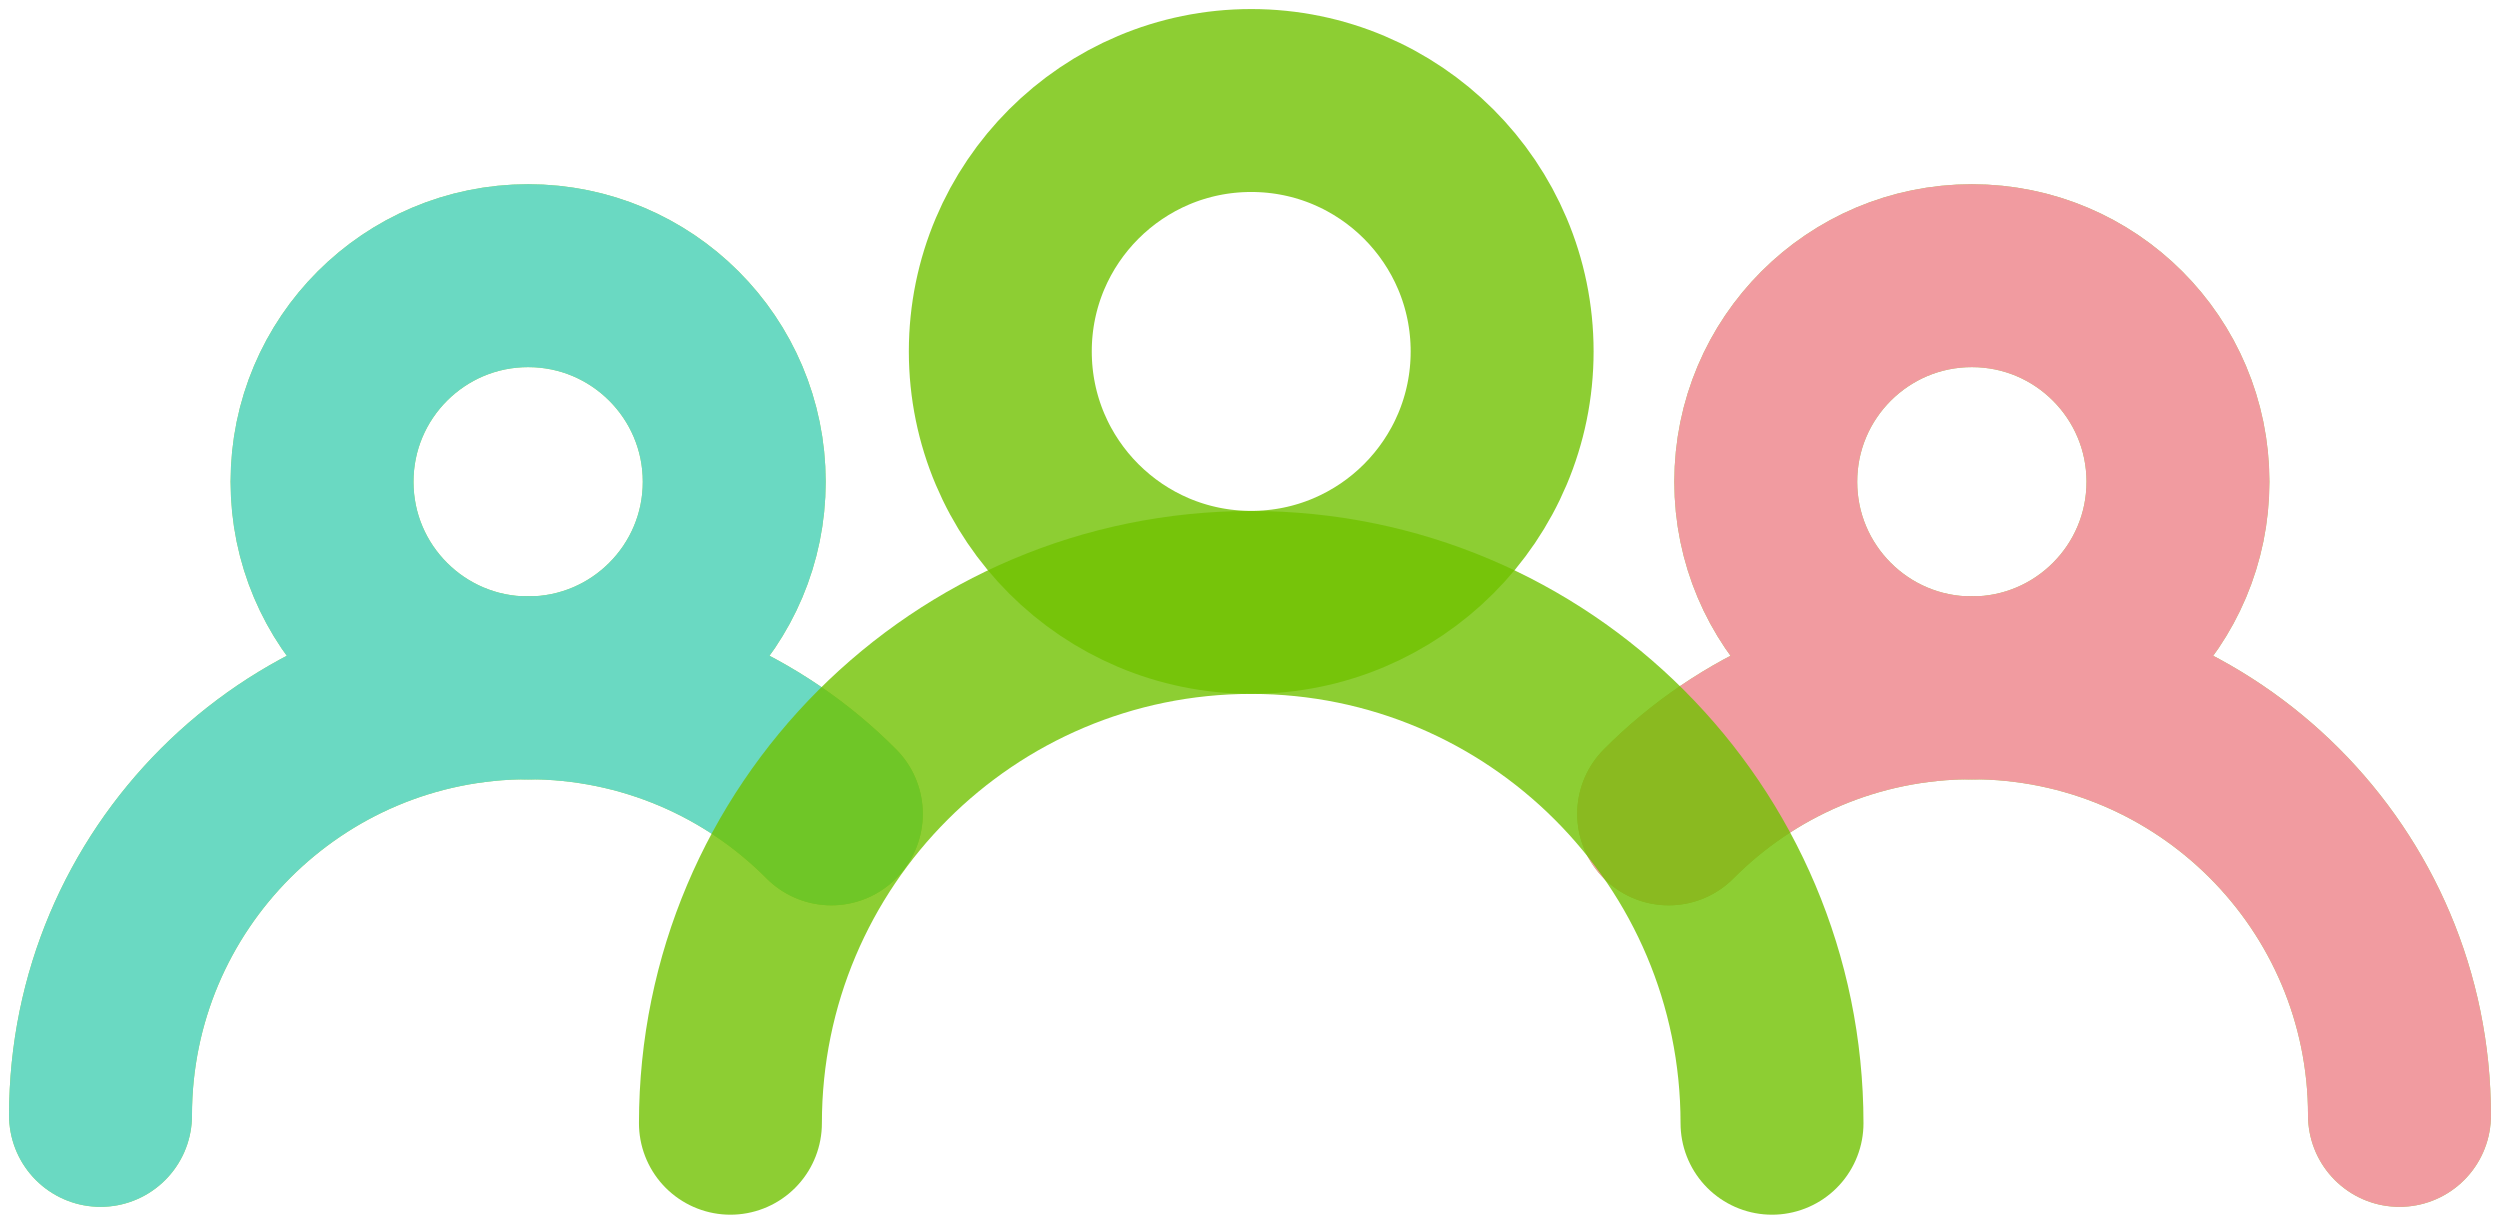
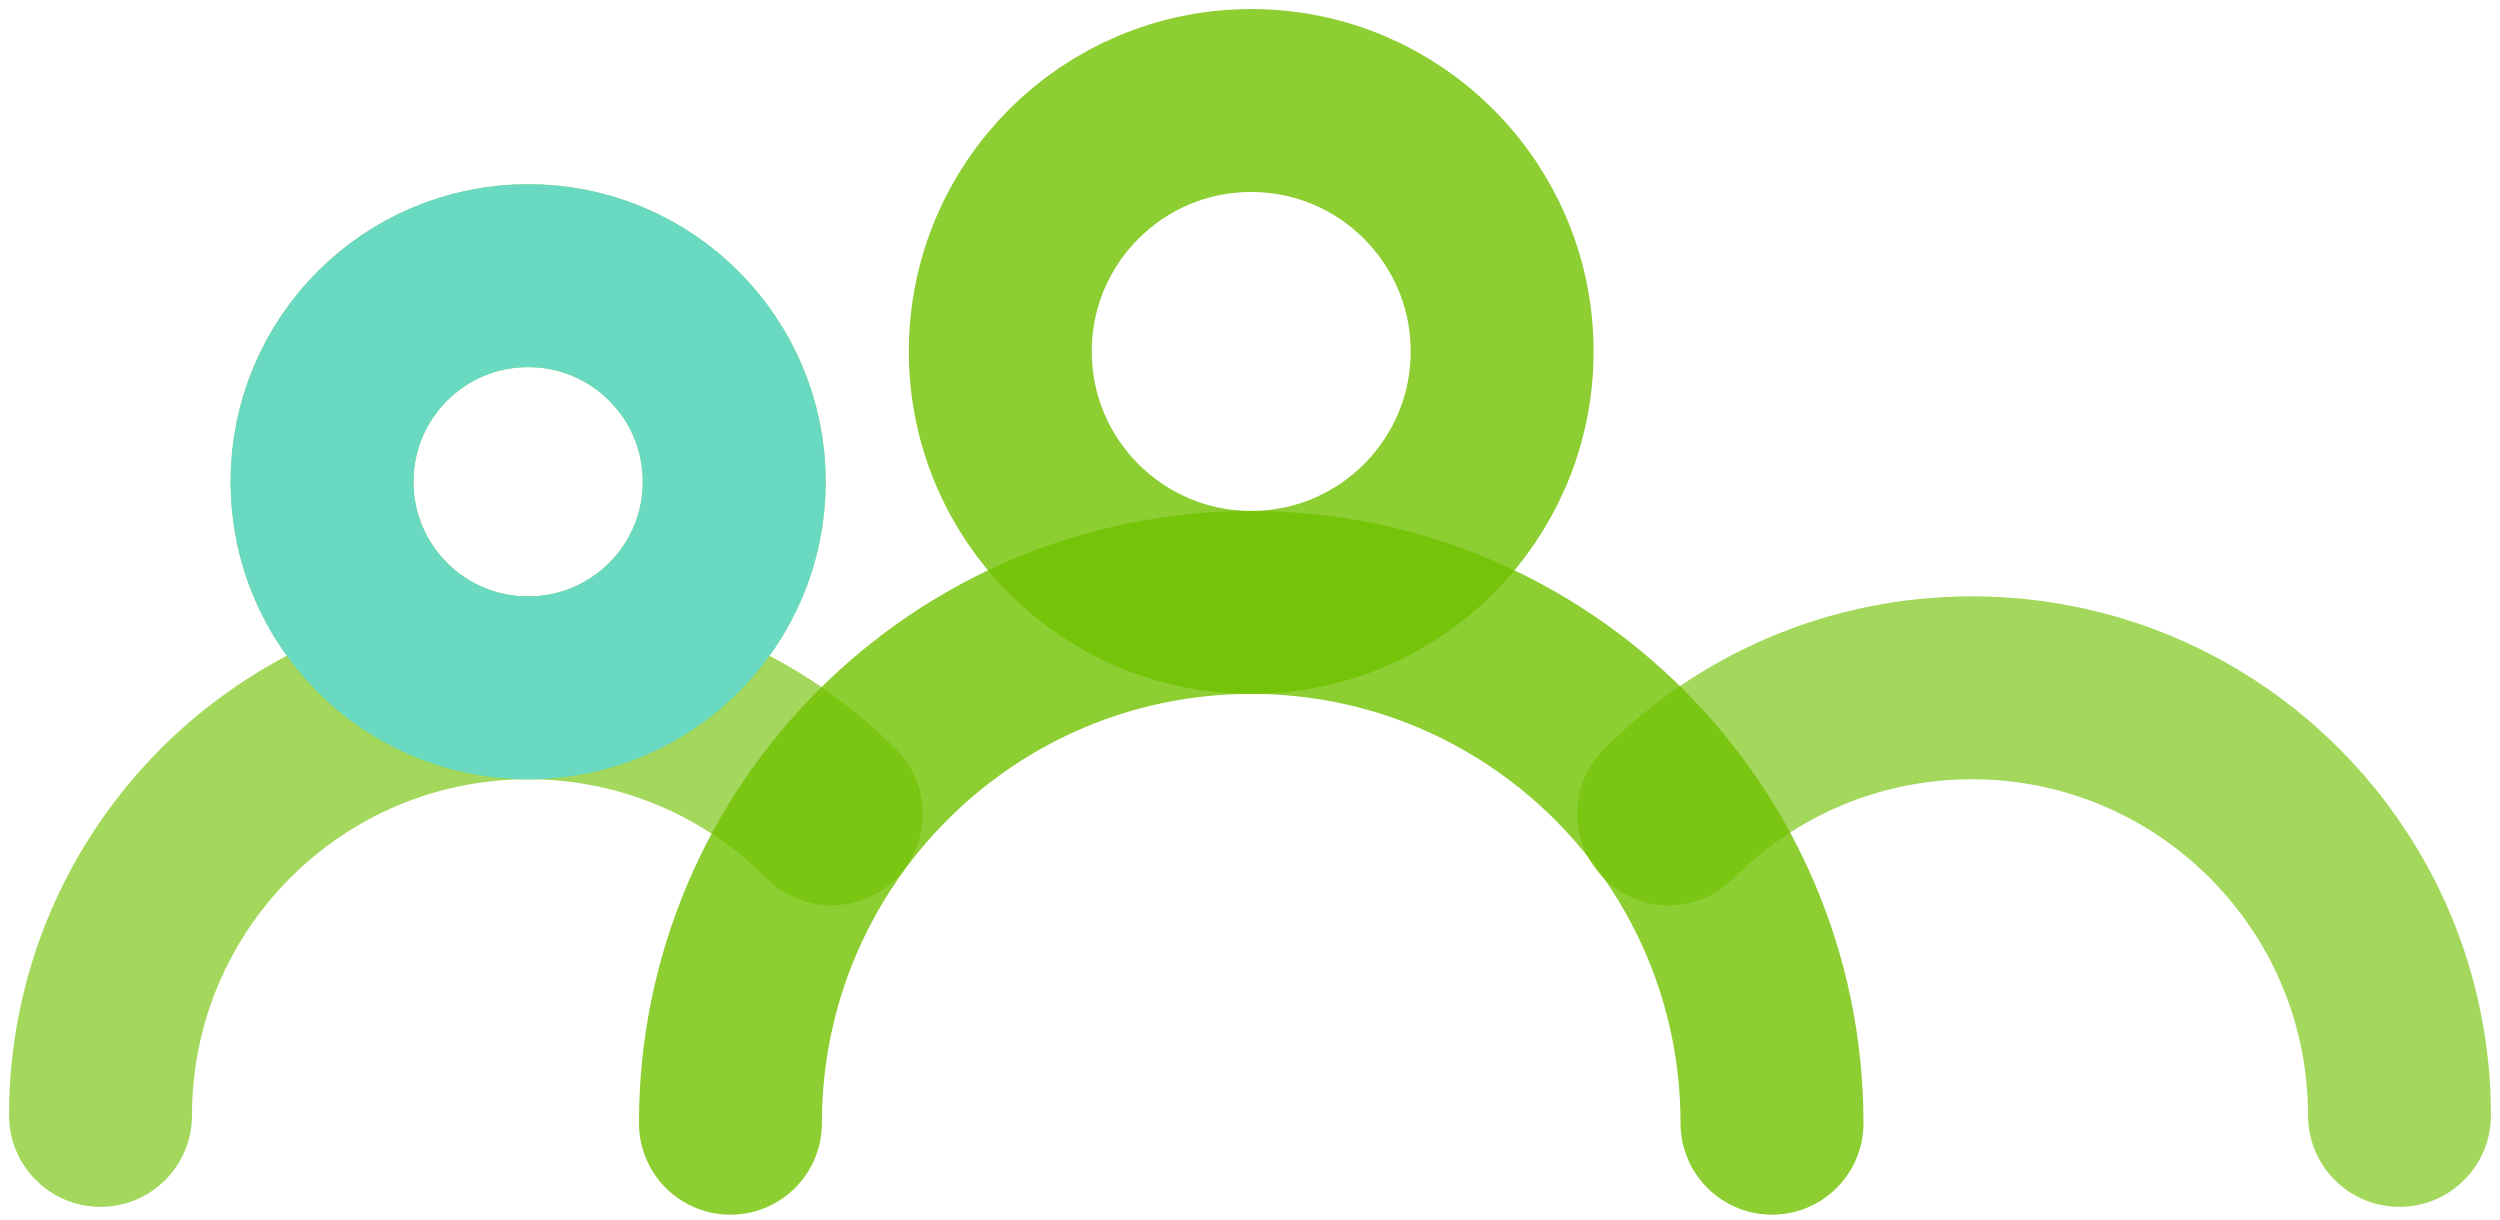
<svg xmlns="http://www.w3.org/2000/svg" width="82" height="40" viewBox="0 0 82 40" fill="none">
  <g clip-path="url(#clip0_278_37)">
    <g opacity="0.8">
-       <path opacity="0.8" d="M64.677 22.562C68.411 22.562 71.437 19.536 71.437 15.802C71.437 12.068 68.411 9.042 64.677 9.042C60.943 9.042 57.917 12.068 57.917 15.802C57.917 19.536 60.943 22.562 64.677 22.562Z" stroke="#71C200" stroke-width="6" stroke-linecap="round" stroke-linejoin="round" />
      <path opacity="0.8" d="M54.732 26.695C57.272 24.14 60.79 22.56 64.677 22.56C72.425 22.56 78.703 28.84 78.703 36.585" stroke="#71C200" stroke-width="6" stroke-linecap="round" stroke-linejoin="round" />
-       <path d="M64.677 22.562C68.411 22.562 71.437 19.536 71.437 15.802C71.437 12.068 68.411 9.042 64.677 9.042C60.943 9.042 57.917 12.068 57.917 15.802C57.917 19.536 60.943 22.562 64.677 22.562Z" stroke="#EE8288" stroke-width="6" stroke-linecap="round" stroke-linejoin="round" />
-       <path d="M54.732 26.695C57.272 24.14 60.79 22.56 64.677 22.56C72.425 22.56 78.703 28.84 78.703 36.585" stroke="#EE8288" stroke-width="6" stroke-linecap="round" stroke-linejoin="round" />
    </g>
    <g opacity="0.8">
      <path opacity="0.8" d="M17.323 22.562C21.057 22.562 24.083 19.536 24.083 15.802C24.083 12.068 21.057 9.042 17.323 9.042C13.589 9.042 10.563 12.068 10.563 15.802C10.563 19.536 13.589 22.562 17.323 22.562Z" stroke="#71C200" stroke-width="6" stroke-linecap="round" stroke-linejoin="round" />
      <path opacity="0.8" d="M27.268 26.695C24.728 24.14 21.21 22.56 17.323 22.56C9.575 22.56 3.297 28.84 3.297 36.585" stroke="#71C200" stroke-width="6" stroke-linecap="round" stroke-linejoin="round" />
      <path d="M17.323 22.562C21.057 22.562 24.083 19.536 24.083 15.802C24.083 12.068 21.057 9.042 17.323 9.042C13.589 9.042 10.563 12.068 10.563 15.802C10.563 19.536 13.589 22.562 17.323 22.562Z" stroke="#45CFB3" stroke-width="6" stroke-linecap="round" stroke-linejoin="round" />
-       <path d="M27.268 26.695C24.728 24.14 21.21 22.56 17.323 22.56C9.575 22.56 3.297 28.84 3.297 36.585" stroke="#45CFB3" stroke-width="6" stroke-linecap="round" stroke-linejoin="round" />
    </g>
    <path opacity="0.8" d="M41.04 19.757C45.585 19.757 49.27 16.073 49.27 11.527C49.27 6.982 45.585 3.297 41.04 3.297C36.495 3.297 32.81 6.982 32.81 11.527C32.81 16.073 36.495 19.757 41.04 19.757Z" stroke="#71C200" stroke-width="6" stroke-linecap="round" stroke-linejoin="round" />
    <path opacity="0.8" d="M23.958 36.842C23.958 27.408 31.606 19.76 41.04 19.76C50.474 19.76 58.122 27.408 58.122 36.842" stroke="#71C200" stroke-width="6" stroke-linecap="round" stroke-linejoin="round" />
  </g>
  <defs>
    <clipPath id="clip0_278_37">
      <rect width="82" height="40" fill="white" />
    </clipPath>
  </defs>
</svg>